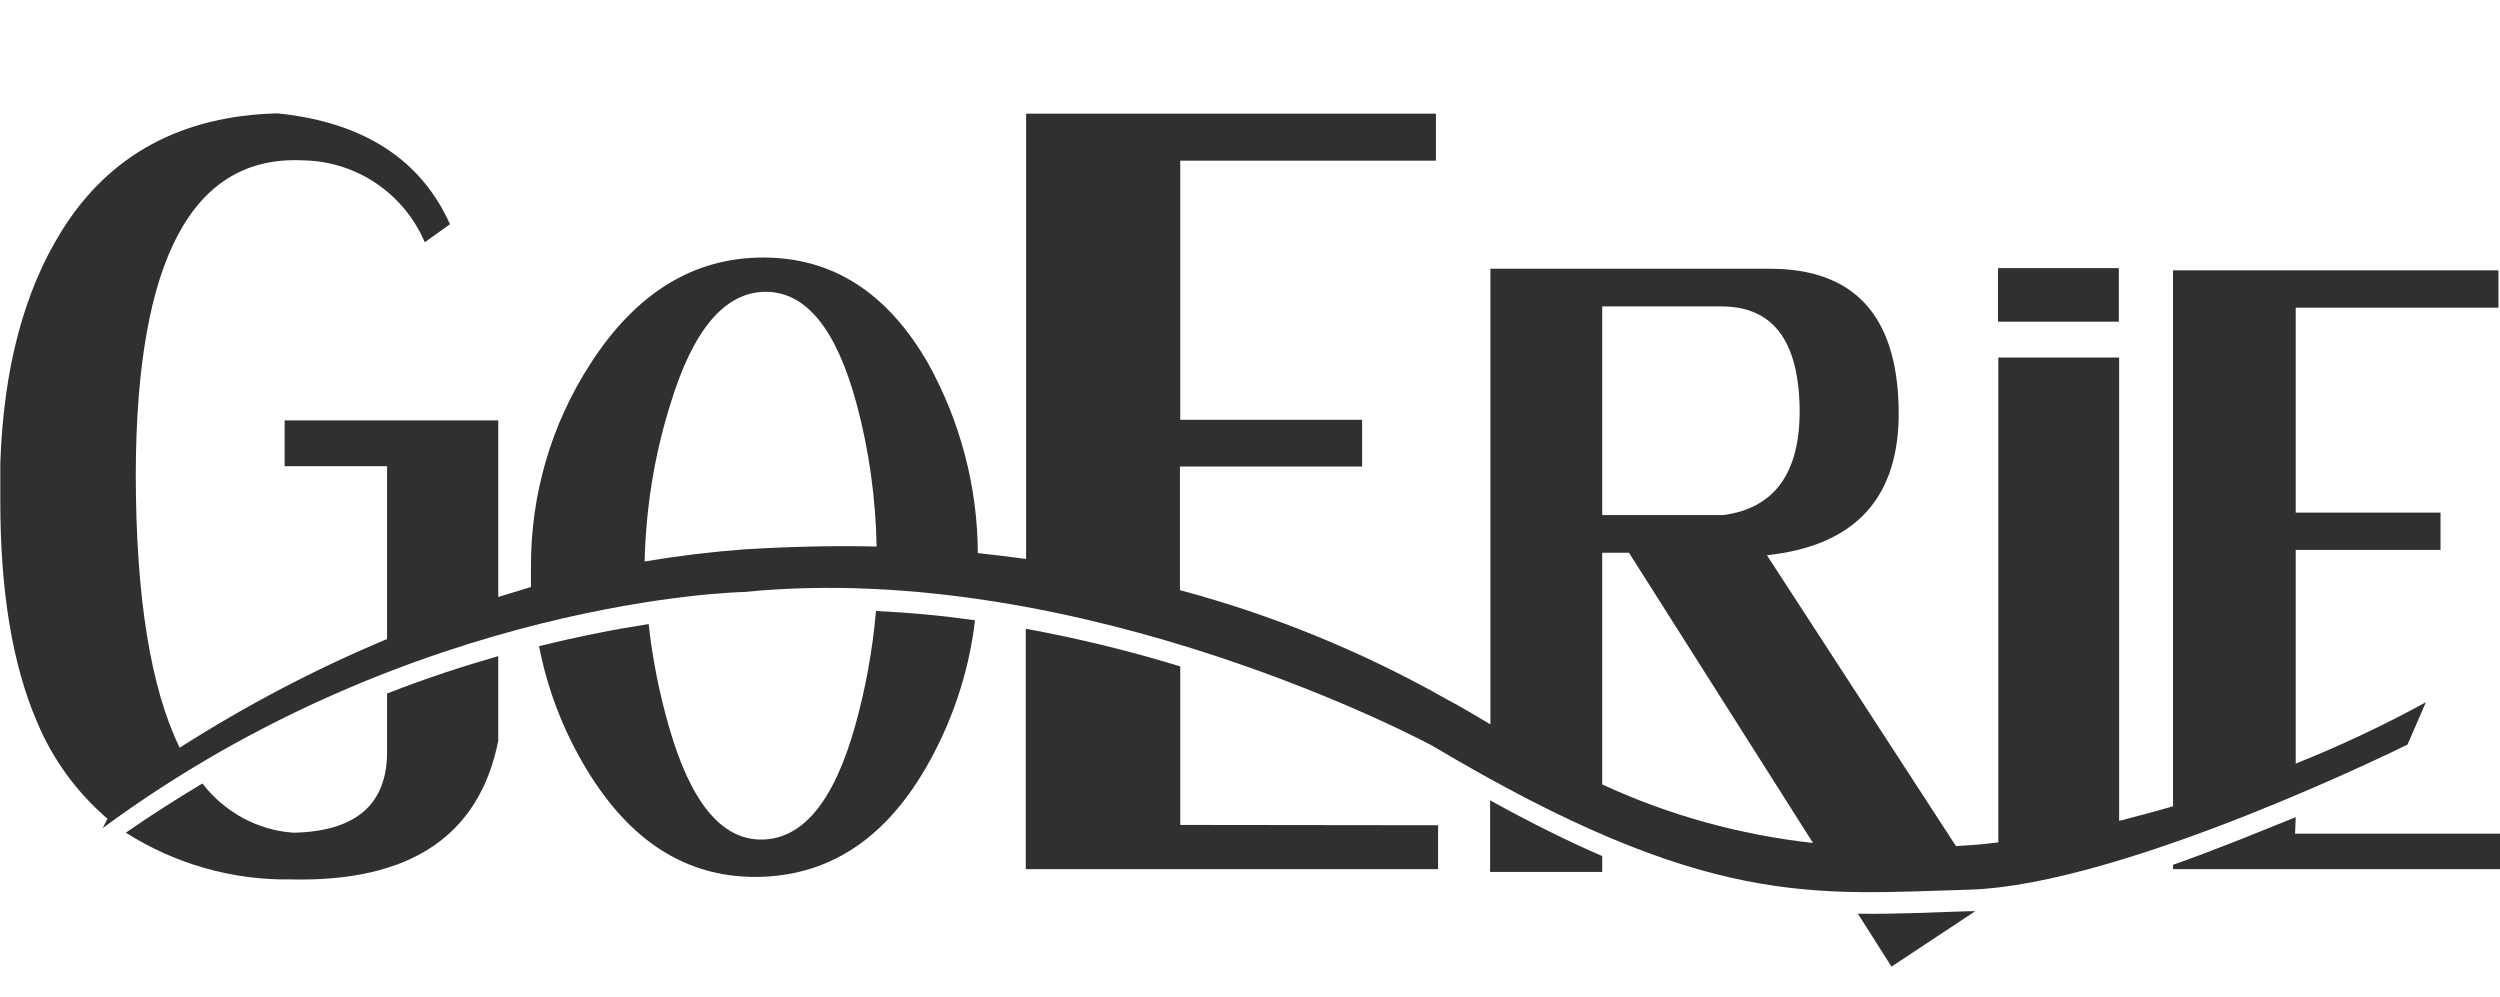
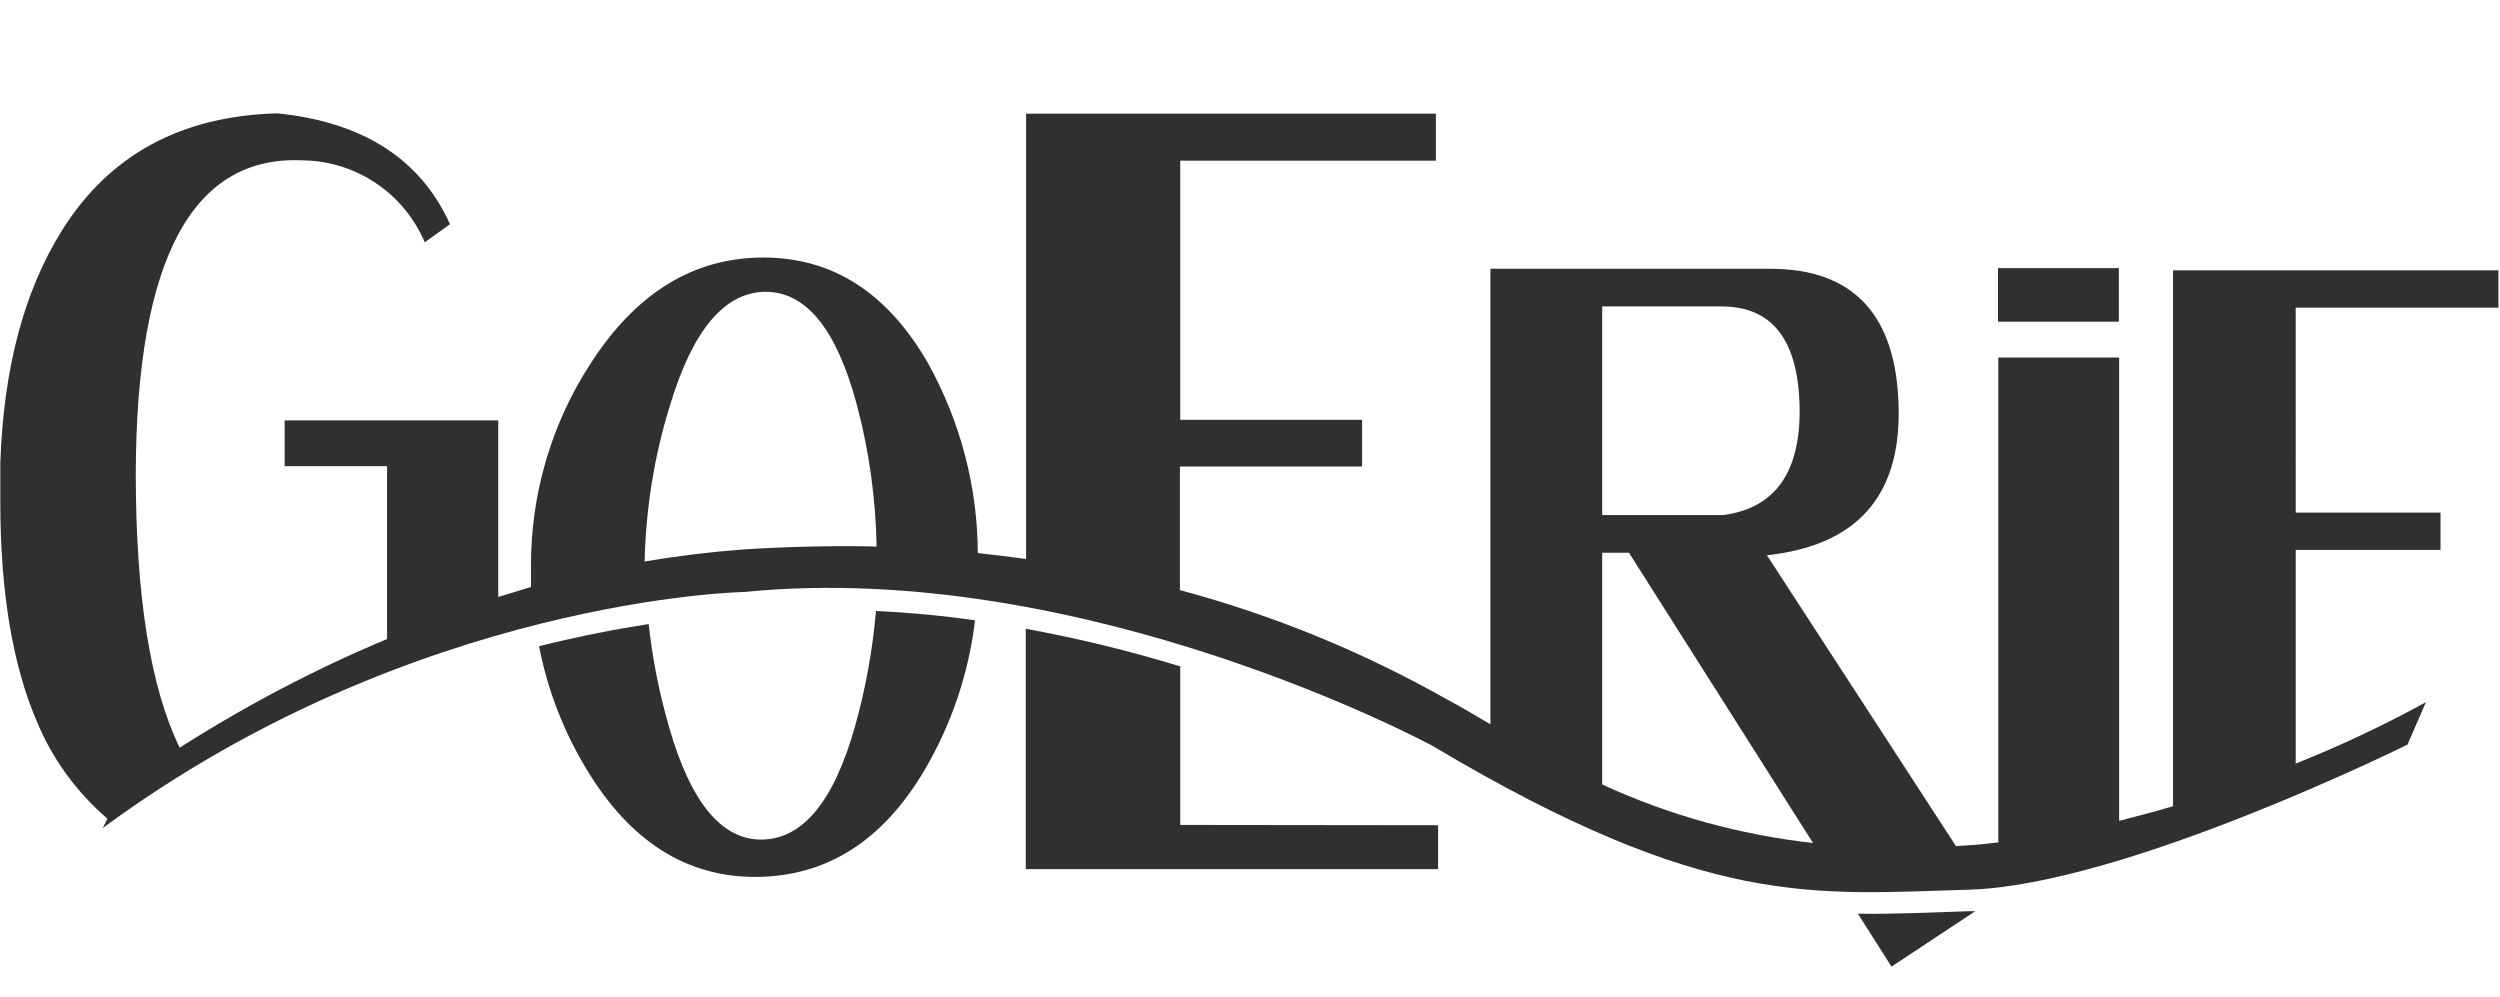
<svg xmlns="http://www.w3.org/2000/svg" version="1.1" id="Layer_1" x="0px" y="0px" viewBox="0 0 80.28 32" style="enable-background:new 0 0 80.28 32;" xml:space="preserve">
  <style type="text/css">
	.Drop_x0020_Shadow{fill:none;}
	.Round_x0020_Corners_x0020_2_x0020_pt{fill:#FFFFFF;stroke:#231F20;stroke-miterlimit:10;}
	.Live_x0020_Reflect_x0020_X{fill:none;}
	.Bevel_x0020_Soft{fill:url(#SVGID_1_);}
	.Dusk{fill:#FFFFFF;}
	.Foliage_GS{fill:#FFDD00;}
	.Pompadour_GS{fill-rule:evenodd;clip-rule:evenodd;fill:#44ADE2;}
	.st0{fill:#303030;}
	.st1{fill:#C0D032;}
	.st2{fill:#93AE3D;}
	.st3{fill:#0E7FC9;}
	.st4{fill:#19BDD4;}
</style>
  <linearGradient id="SVGID_1_" gradientUnits="userSpaceOnUse" x1="148.001" y1="-160" x2="148.708" y2="-159.293">
    <stop offset="0" style="stop-color:#DEDFE3" />
    <stop offset="0.178" style="stop-color:#DADBDF" />
    <stop offset="0.361" style="stop-color:#CECFD3" />
    <stop offset="0.546" style="stop-color:#B9BCBF" />
    <stop offset="0.732" style="stop-color:#9CA0A2" />
    <stop offset="0.918" style="stop-color:#787D7E" />
    <stop offset="1" style="stop-color:#656B6C" />
  </linearGradient>
  <g>
    <path class="st0" d="M37.9,26.49V21.4c-1.63-0.5-3.28-0.9-4.96-1.21v7.72h13.24V26.5L37.9,26.49z" />
-     <path class="st0" d="M47.85,28h3.6v-0.51c-1.09-0.47-2.28-1.06-3.6-1.79V28z" />
-     <path class="st0" d="M73.72,26.24c-1.17,0.47-2.54,1.04-3.94,1.53v0.14h10.5v-1.14H73.7L73.72,26.24z" />
    <rect x="64.16" y="8.61" class="st0" width="3.88" height="1.72" />
    <path class="st0" d="M23.89,19.01C34.86,17.92,46,23.95,46,23.95c8.83,5.26,12.24,4.76,17.22,4.62s14.09-4.66,14.09-4.66l0.59-1.36   c-1.35,0.74-2.75,1.4-4.18,1.97v-6.86h4.65v-1.2h-4.65V9.88h6.51v-1.2H69.78v17.21c-0.61,0.18-1.19,0.33-1.73,0.47V11.48h-3.88   v15.57c-0.47,0.06-0.76,0.08-0.76,0.08l-0.6,0.04l-6.07-9.34c2.87-0.31,4.28-1.88,4.23-4.7c-0.05-3.01-1.44-4.51-4.16-4.5h-8.95   v14.63c-0.47-0.28-0.94-0.56-1.41-0.81c-2.69-1.52-5.57-2.7-8.56-3.5v-3.97h5.85v-1.5H37.9V5.16h8.21V3.65H32.95v14.3   c-0.51-0.07-1.02-0.13-1.55-0.19c-0.01-2.13-0.56-4.22-1.59-6.08c-1.3-2.27-3.06-3.41-5.3-3.41s-4.09,1.14-5.55,3.41   c-1.26,1.94-1.92,4.21-1.91,6.52c0,0.22,0,0.44,0,0.65L16,19.17V13.5H9.14v1.47h3.29v5.55c-2.32,0.97-4.54,2.14-6.66,3.49   c-0.94-1.93-1.41-4.87-1.41-8.81C4.38,8.32,6.18,4.97,9.74,5.15c1.71,0.03,3.23,1.06,3.9,2.63l0.81-0.58   c-0.94-2.09-2.79-3.28-5.54-3.56C5.82,3.72,3.51,4.97,1.99,7.4c-1.22,1.95-1.88,4.44-1.98,7.48c0,0.39,0,0.79,0,1.23   c0,2.88,0.39,5.23,1.17,7.05c0.5,1.21,1.28,2.28,2.27,3.13l-0.15,0.3C13.33,19.2,23.89,19.01,23.89,19.01z M51.45,9.84h3.83   c1.65,0,2.48,1.1,2.51,3.29c0.02,2.05-0.8,3.19-2.45,3.41h-3.89V9.84z M51.45,17.75h0.86l5.91,9.32c-2.34-0.26-4.63-0.89-6.77-1.88   V17.75z M21.52,13c0.73-2.41,1.75-3.62,3.06-3.63c1.31,0,2.28,1.2,2.93,3.61c0.4,1.49,0.61,3.03,0.64,4.57   c-1.35-0.03-2.75,0-4.23,0.09c-1.08,0.08-2.15,0.21-3.22,0.39C20.74,16.33,21.01,14.63,21.52,13z" />
    <path class="st0" d="M27.46,23.31c-0.68,2.43-1.69,3.65-3.02,3.65c-1.28,0-2.27-1.21-2.96-3.63c-0.31-1.08-0.53-2.18-0.65-3.29   c-0.99,0.15-2.18,0.38-3.52,0.71c0.27,1.4,0.79,2.74,1.53,3.96c1.39,2.3,3.18,3.44,5.39,3.45c2.3,0,4.12-1.15,5.47-3.45   c0.86-1.47,1.41-3.1,1.61-4.79c-1.04-0.15-2.1-0.25-3.18-0.3C28.02,20.87,27.8,22.1,27.46,23.31z" />
-     <path class="st0" d="M12.43,24.14c0,1.7-1.01,2.56-3.01,2.6c-1.15-0.08-2.21-0.66-2.92-1.58c-0.82,0.49-1.64,1.01-2.46,1.58   c1.58,1,3.42,1.53,5.29,1.5c3.83,0.09,6.06-1.39,6.67-4.45v-2.72c-1.12,0.32-2.32,0.71-3.57,1.2V24.14z" />
    <path class="st0" d="M59.66,29.34l1.08,1.7l2.69-1.78h-0.19C61.98,29.3,60.83,29.36,59.66,29.34z" />
  </g>
</svg>